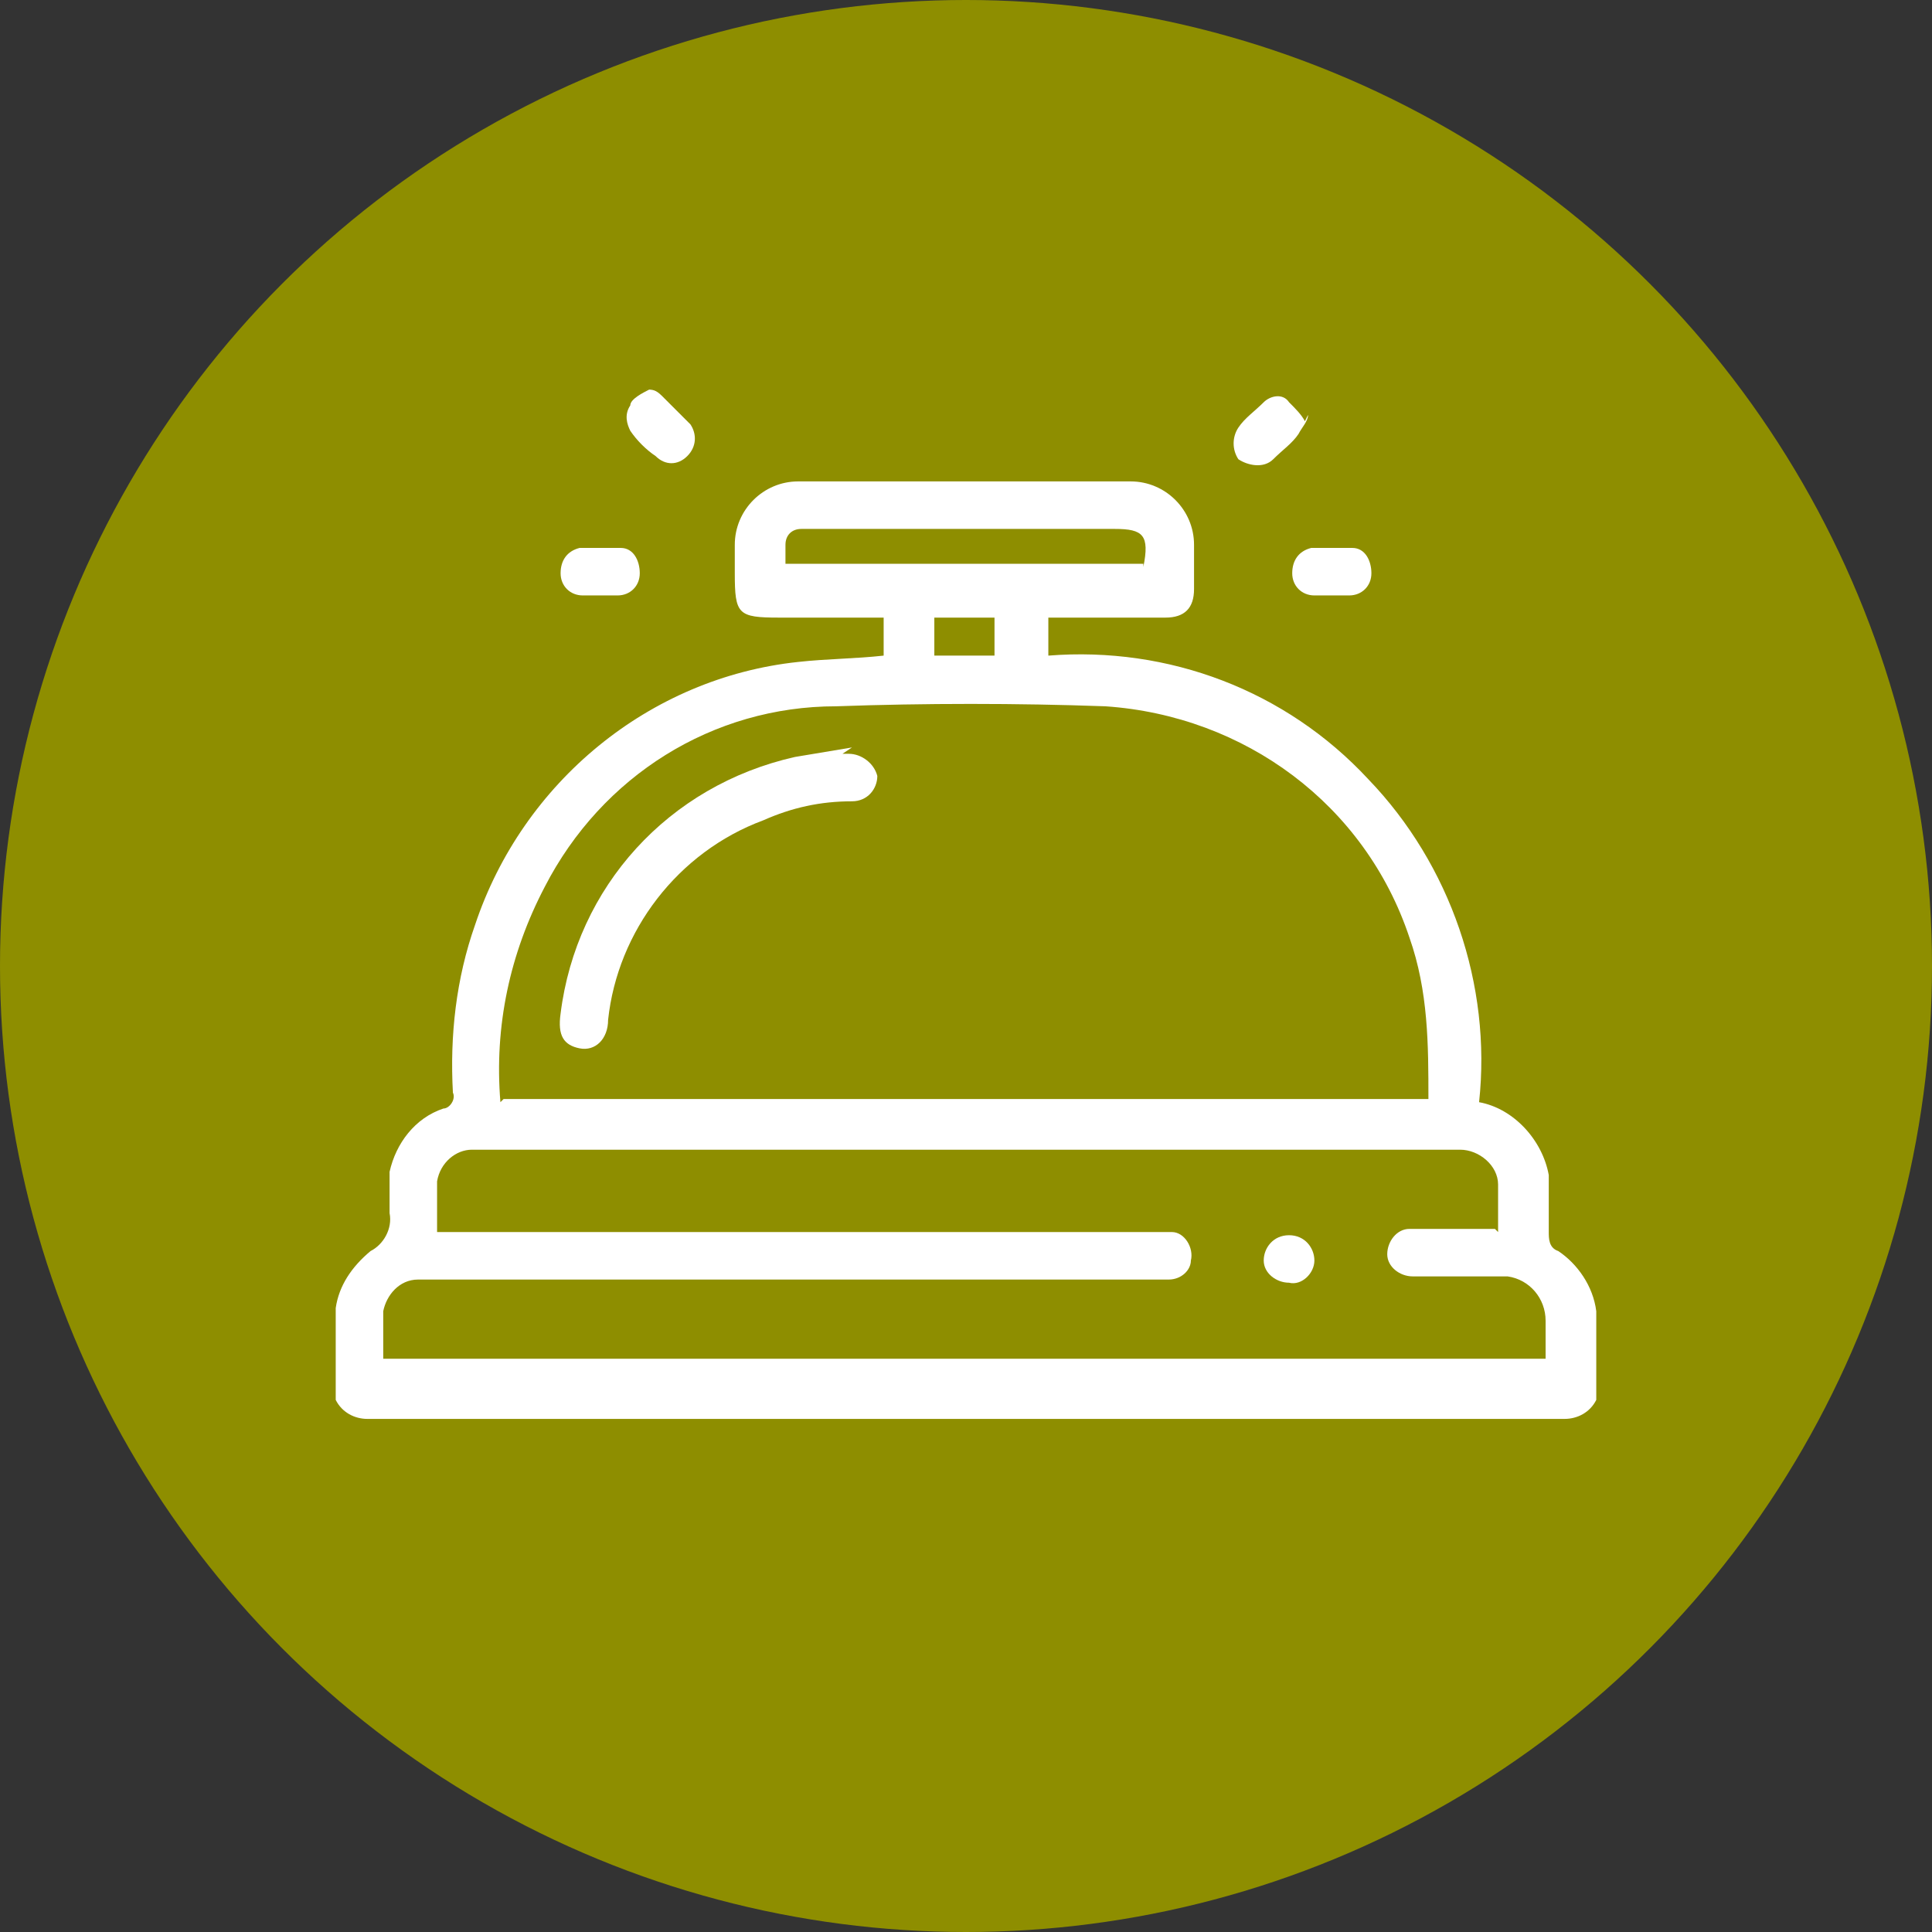
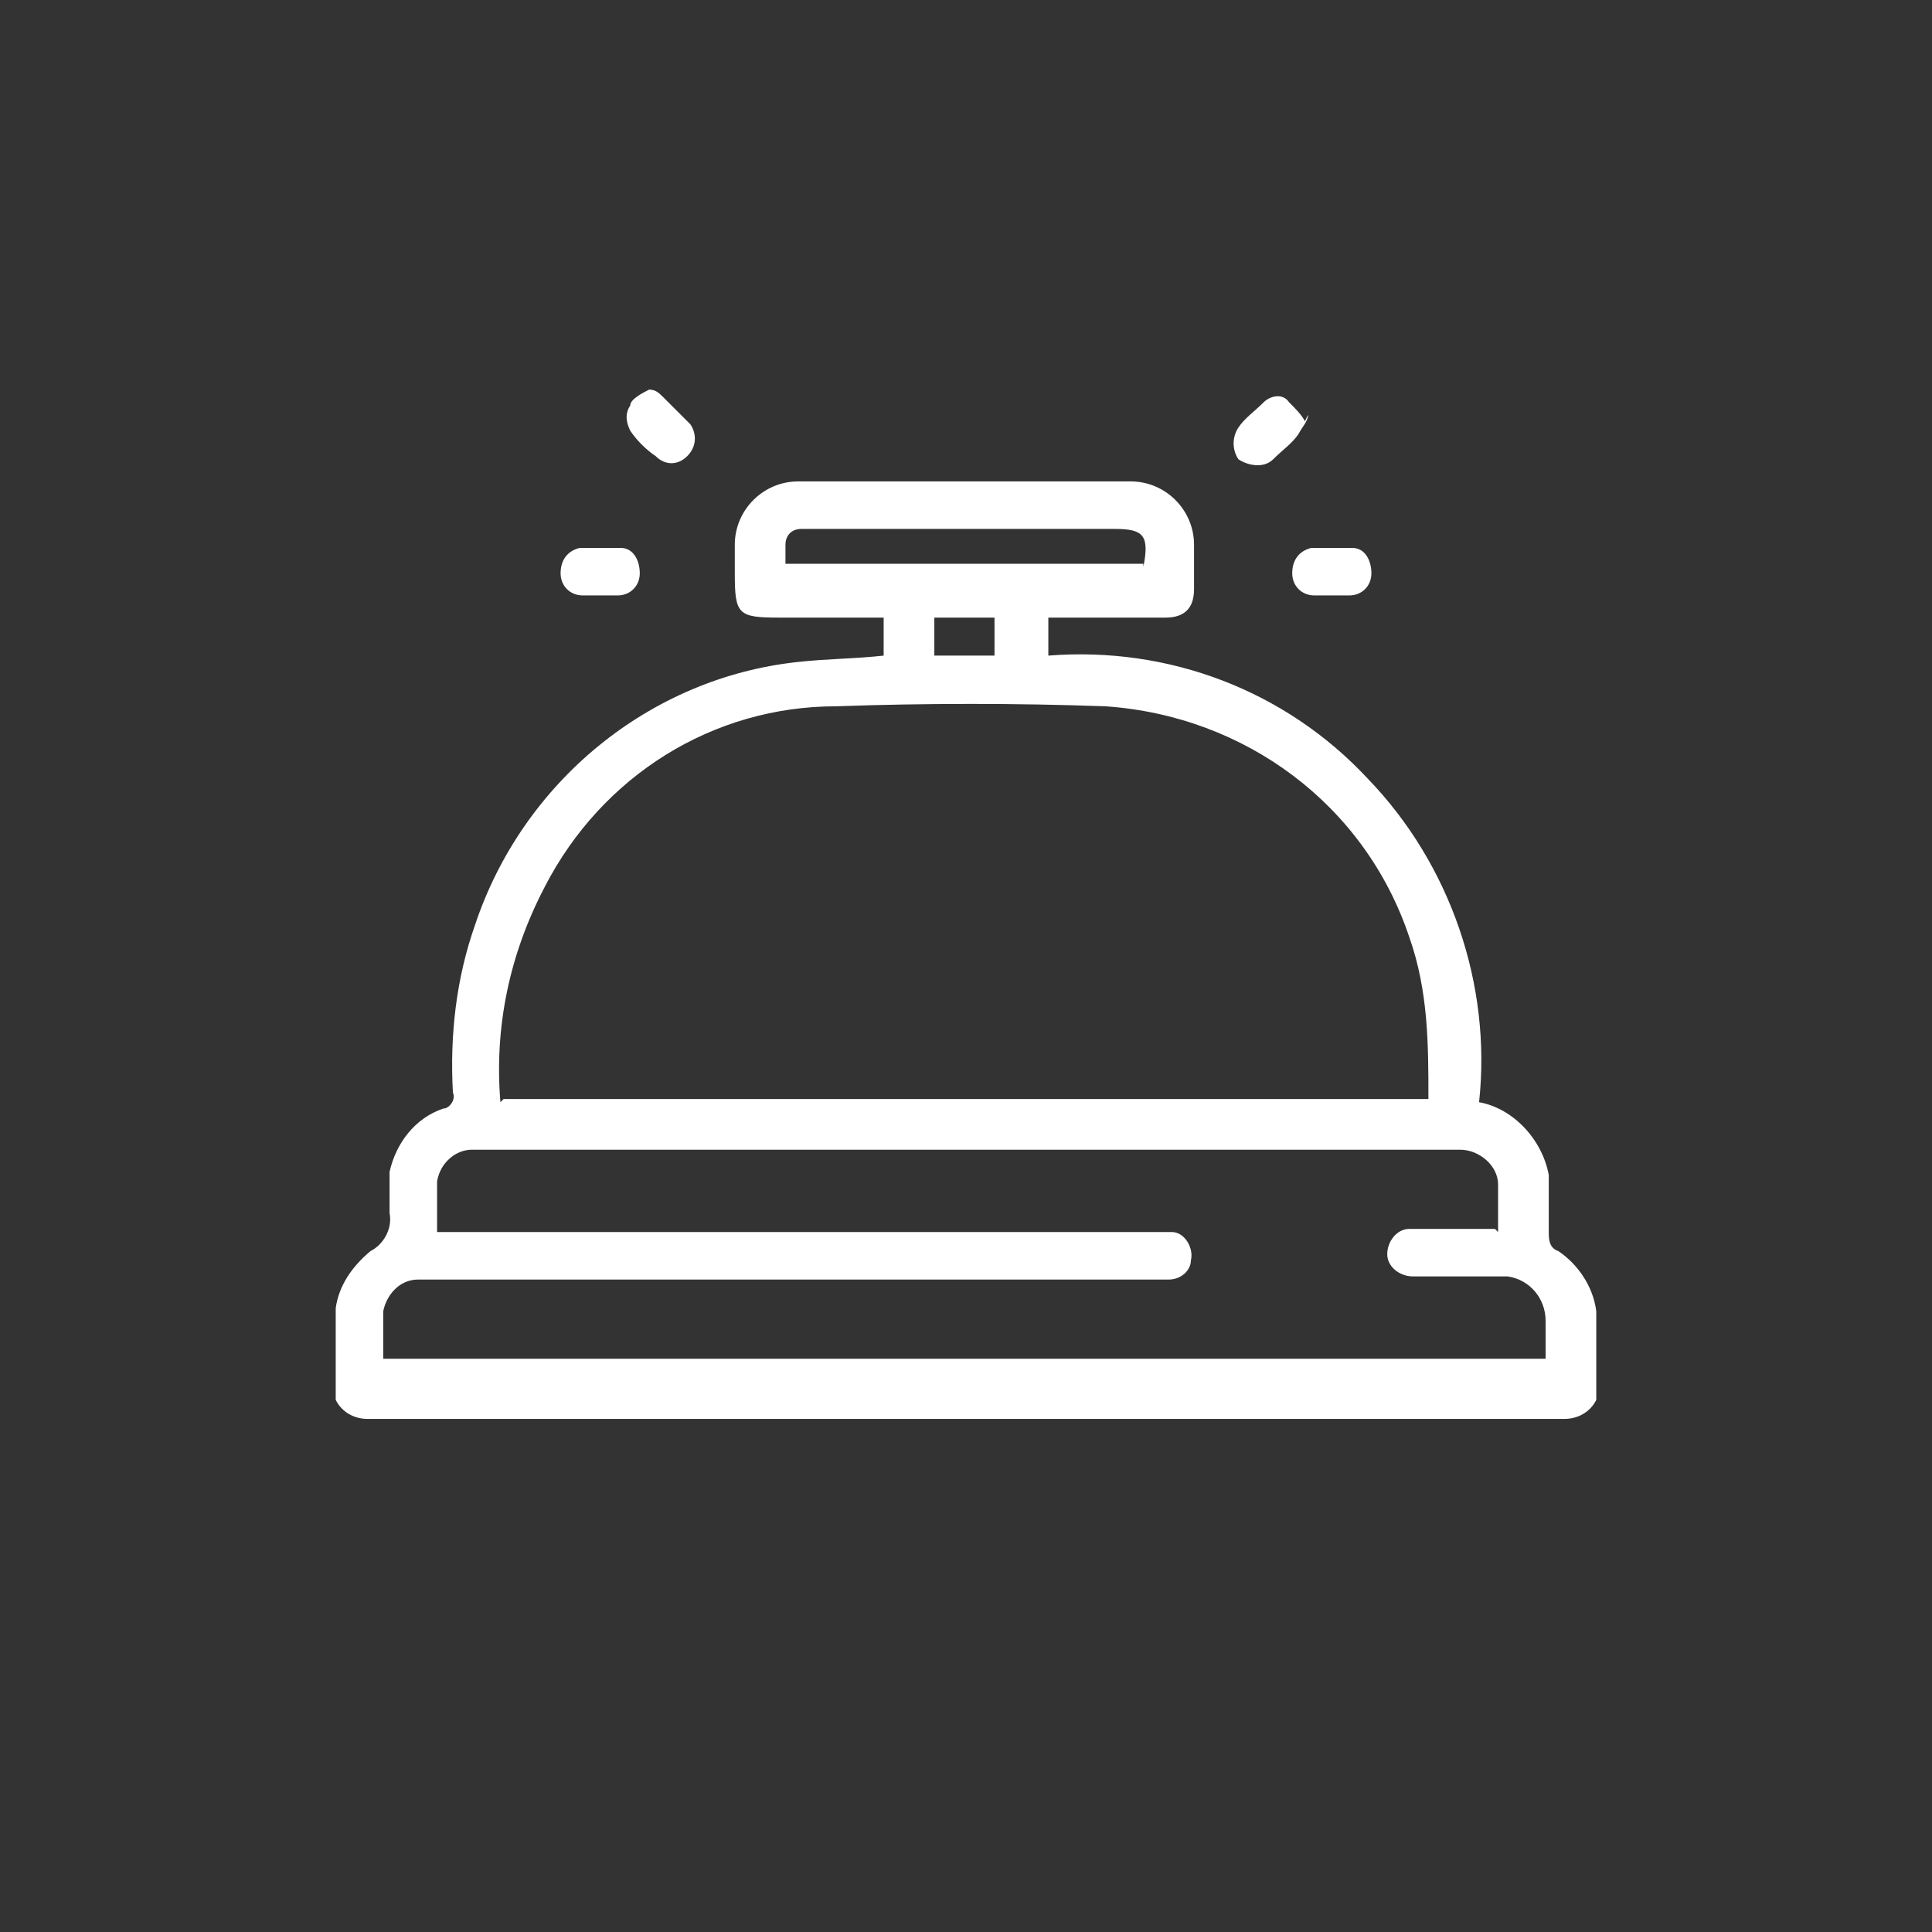
<svg xmlns="http://www.w3.org/2000/svg" id="Layer_1" version="1.1" viewBox="0 0 61 61">
  <rect x="0" y="0" width="61" height="61" fill="#333333" stroke="none" />
  <defs>
    <style>
      .st0 {
        fill: #8e8e00;
      }

      .st1 {
        fill: #fff;
      }
    </style>
  </defs>
  <g id="Layer_11">
    <g>
-       <circle id="Ellipse_1" class="st0" cx="30.5" cy="30.5" r="30.5" />
      <g id="Group_243">
        <g id="Group_242">
          <path id="Path_184" class="st1" d="M10.6,41.3c.1-.7.5-1.3,1.1-1.8.4-.2.7-.7.6-1.2v-1.3c.2-.9.8-1.7,1.7-2,.2,0,.4-.3.3-.5-.1-1.8.1-3.6.7-5.3,1.5-4.5,5.5-7.8,10.2-8.3.9-.1,1.8-.1,2.7-.2v-1.2h-3.3c-1.3,0-1.4-.1-1.4-1.4v-.9c0-1.1.9-2,2-2h10.5c1.1,0,2,.9,2,2v1.4c0,.6-.3.9-.9.9h-3.7v1.2c3.8-.3,7.5,1.1,10.1,3.9,2.6,2.7,3.9,6.5,3.5,10.2,1.1.2,2,1.2,2.2,2.3v1.8c0,.2,0,.5.3.6.6.4,1.1,1.1,1.2,1.9v2.8c-.2.4-.6.6-1,.6H11.6c-.4,0-.8-.2-1-.6v-2.8h0ZM15.9,34.7h29.2c0-1.7,0-3.4-.6-5.1-1.4-4.2-5.2-7-9.6-7.3-2.8-.1-5.7-.1-8.5,0-3.9,0-7.4,2.2-9.2,5.7-1.1,2.1-1.6,4.4-1.4,6.8M47.3,38.9v-1.5c0-.6-.6-1.1-1.2-1.1H14.9c-.5,0-1,.4-1.1,1v1.6h23.2c.4,0,.7.5.6.9,0,.3-.3.6-.7.6H13.2c-.6,0-1,.5-1.1,1v1.5h36.7v-1.2c0-.7-.5-1.3-1.2-1.4h-3c-.4,0-.8-.3-.8-.7h0c0-.4.3-.8.7-.8h2.7M36.1,17.9c.2-1,0-1.2-.9-1.2h-9.9c-.3,0-.5.2-.5.5h0v.6h11.3ZM31.4,19.5h-1.9v1.2h1.9v-1.2Z" />
          <path id="Path_185" class="st1" d="M42,18.8h-.5c-.4,0-.7-.3-.7-.7s.2-.7.6-.8h1.3c.4,0,.6.4.6.8s-.3.7-.7.7h-.6" />
          <path id="Path_186" class="st1" d="M20.4,12.3c.2,0,.3,0,.5.2.3.3.6.6.9.9.2.3.2.7-.1,1-.3.3-.7.3-1,0-.3-.2-.6-.5-.8-.8-.1-.2-.2-.5,0-.8,0-.2.4-.4.6-.5" />
          <path id="Path_187" class="st1" d="M19,18.8h-.6c-.4,0-.7-.3-.7-.7s.2-.7.6-.8h1.3c.4,0,.6.4.6.8s-.3.7-.7.7h-.5" />
          <path id="Path_188" class="st1" d="M41.3,13.1c0,.2-.2.4-.3.6-.2.3-.5.5-.8.8s-.8.2-1.1,0c-.2-.3-.2-.7,0-1s.5-.5.8-.8c.2-.2.6-.3.8,0,.2.2.4.4.5.6" />
-           <path id="Path_189" class="st1" d="M26.6,23.8h.2c.4,0,.8.3.9.7h0c0,.4-.3.8-.8.8h0c-1,0-1.9.2-2.8.6-2.7,1-4.6,3.5-4.9,6.3h0c0,.6-.4,1-.9.9s-.7-.4-.6-1.1c.5-4,3.4-7.2,7.4-8.1.6-.1,1.2-.2,1.8-.3h0" />
-           <path id="Path_190" class="st1" d="M40.7,40.5c-.4,0-.8-.3-.8-.7h0c0-.4.3-.8.8-.8s.8.4.8.8-.4.8-.8.7" />
        </g>
      </g>
    </g>
  </g>
</svg>